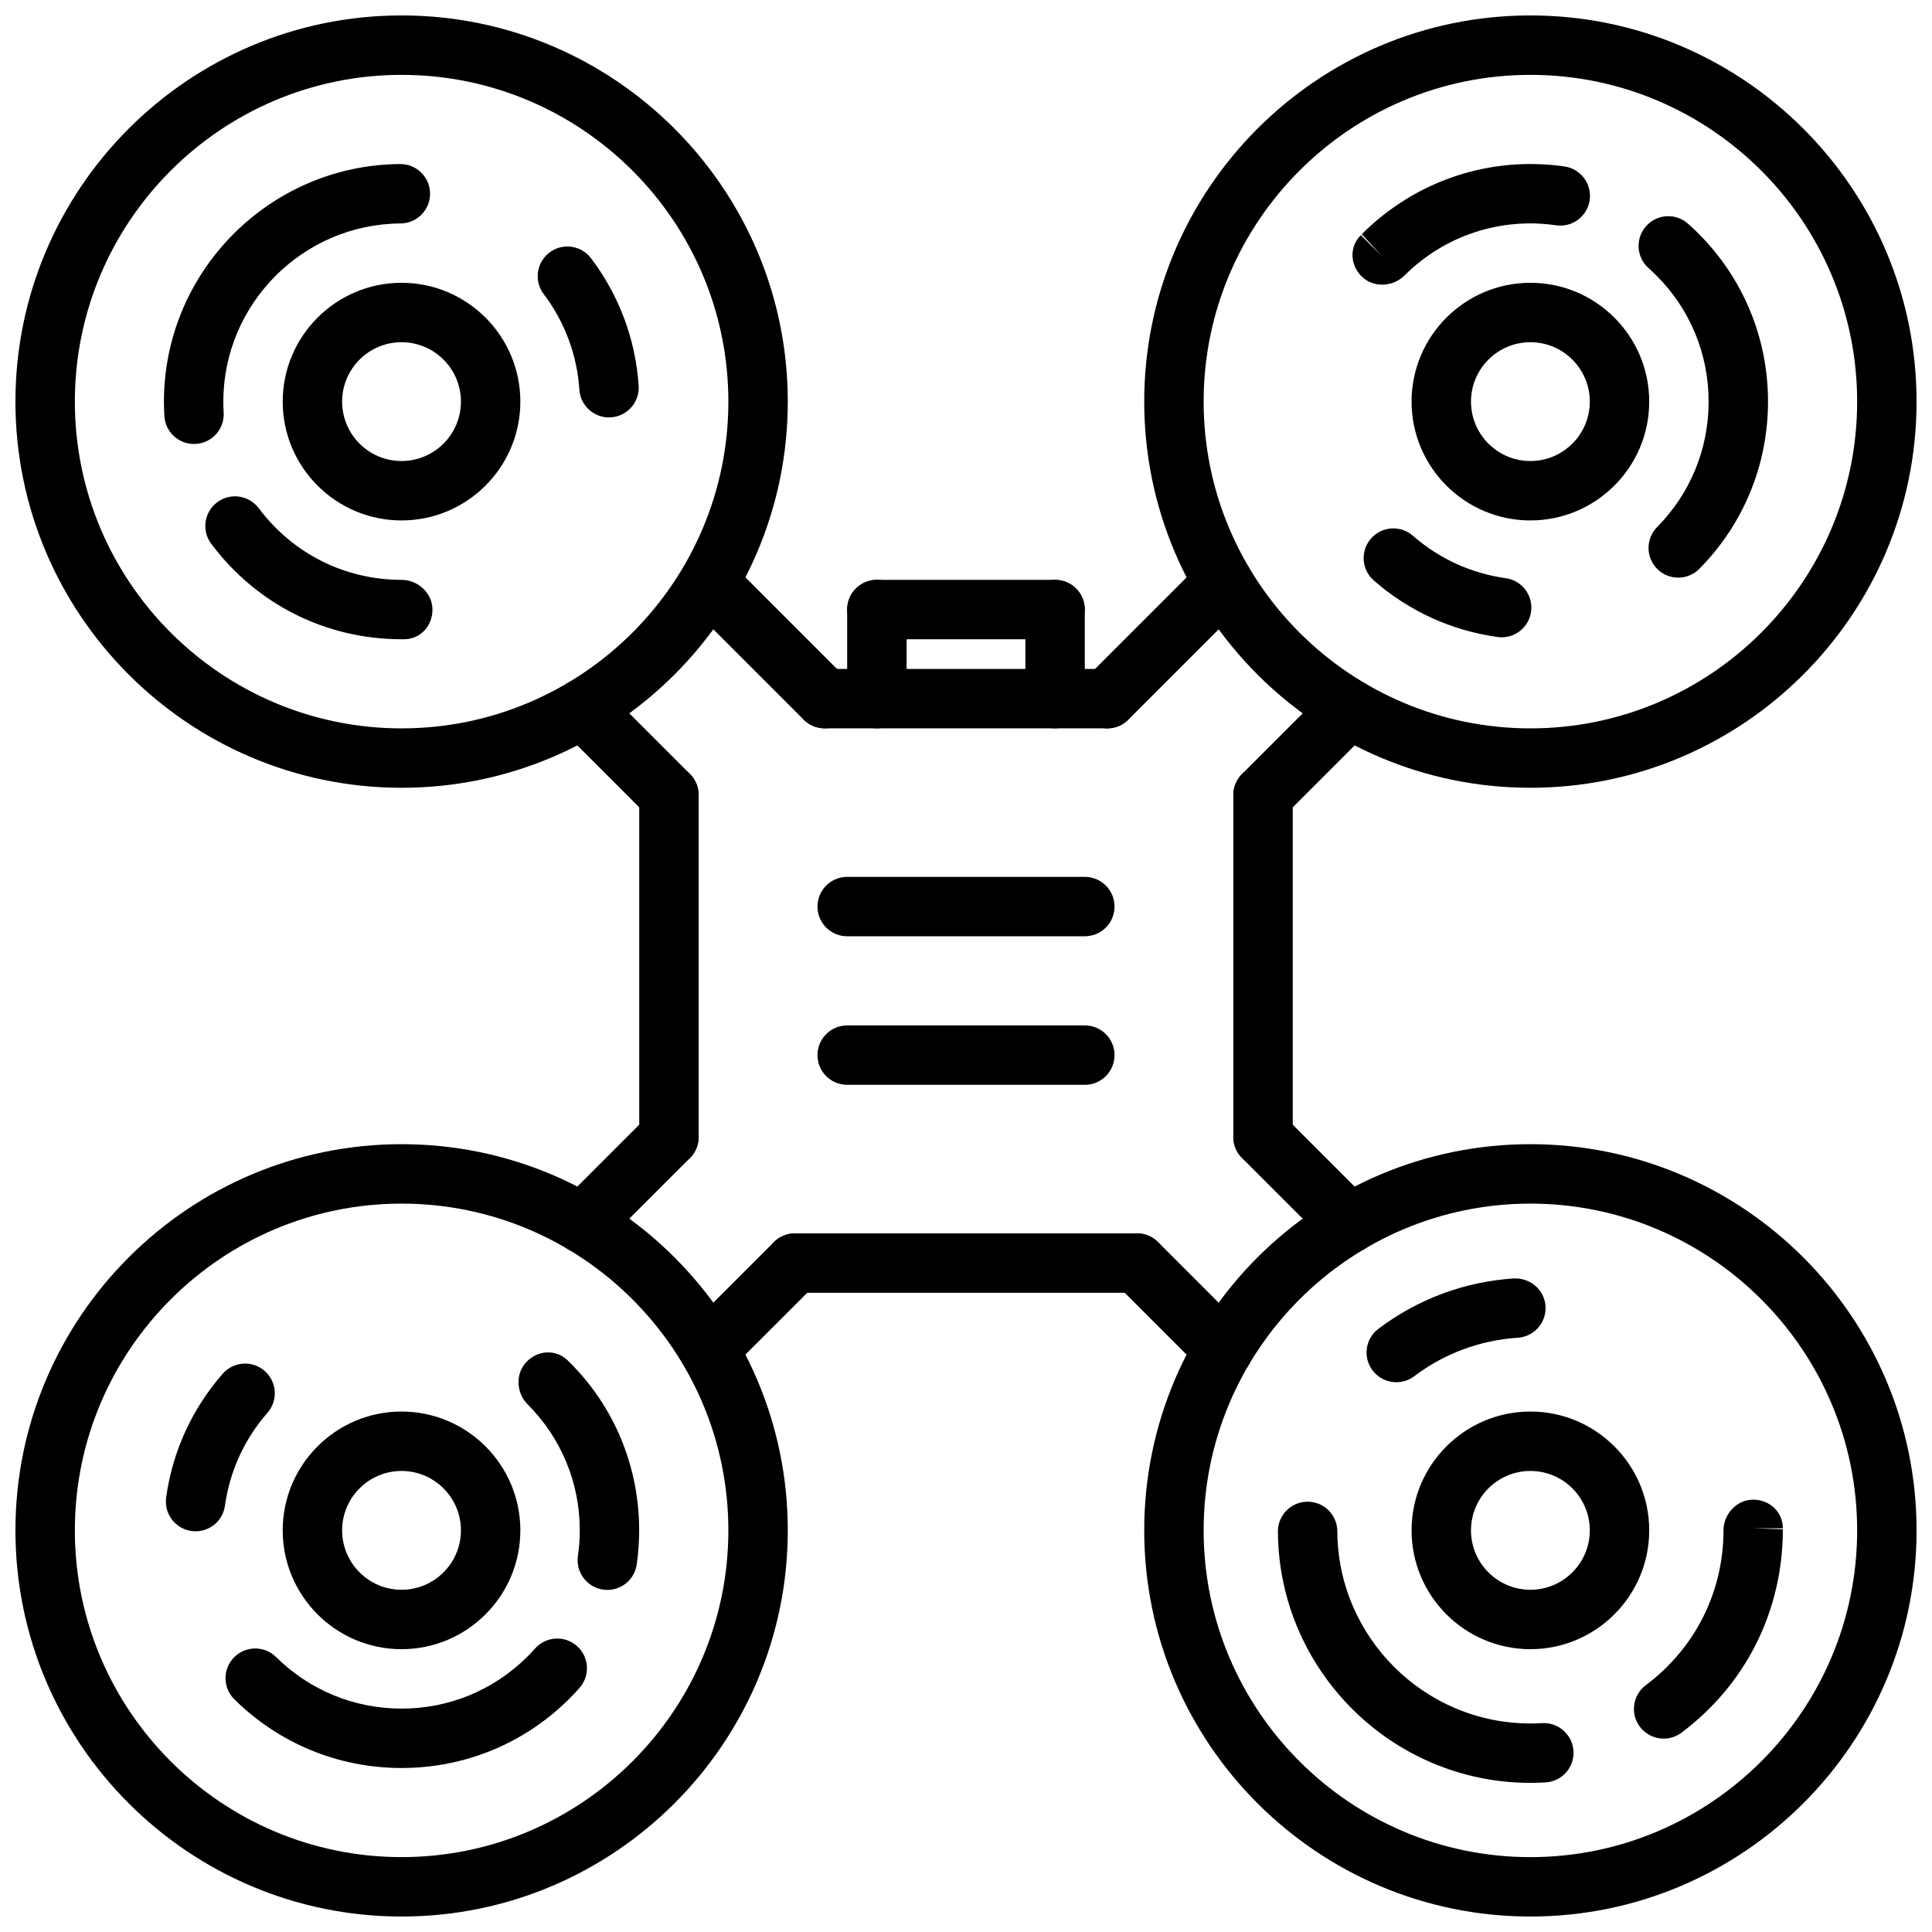
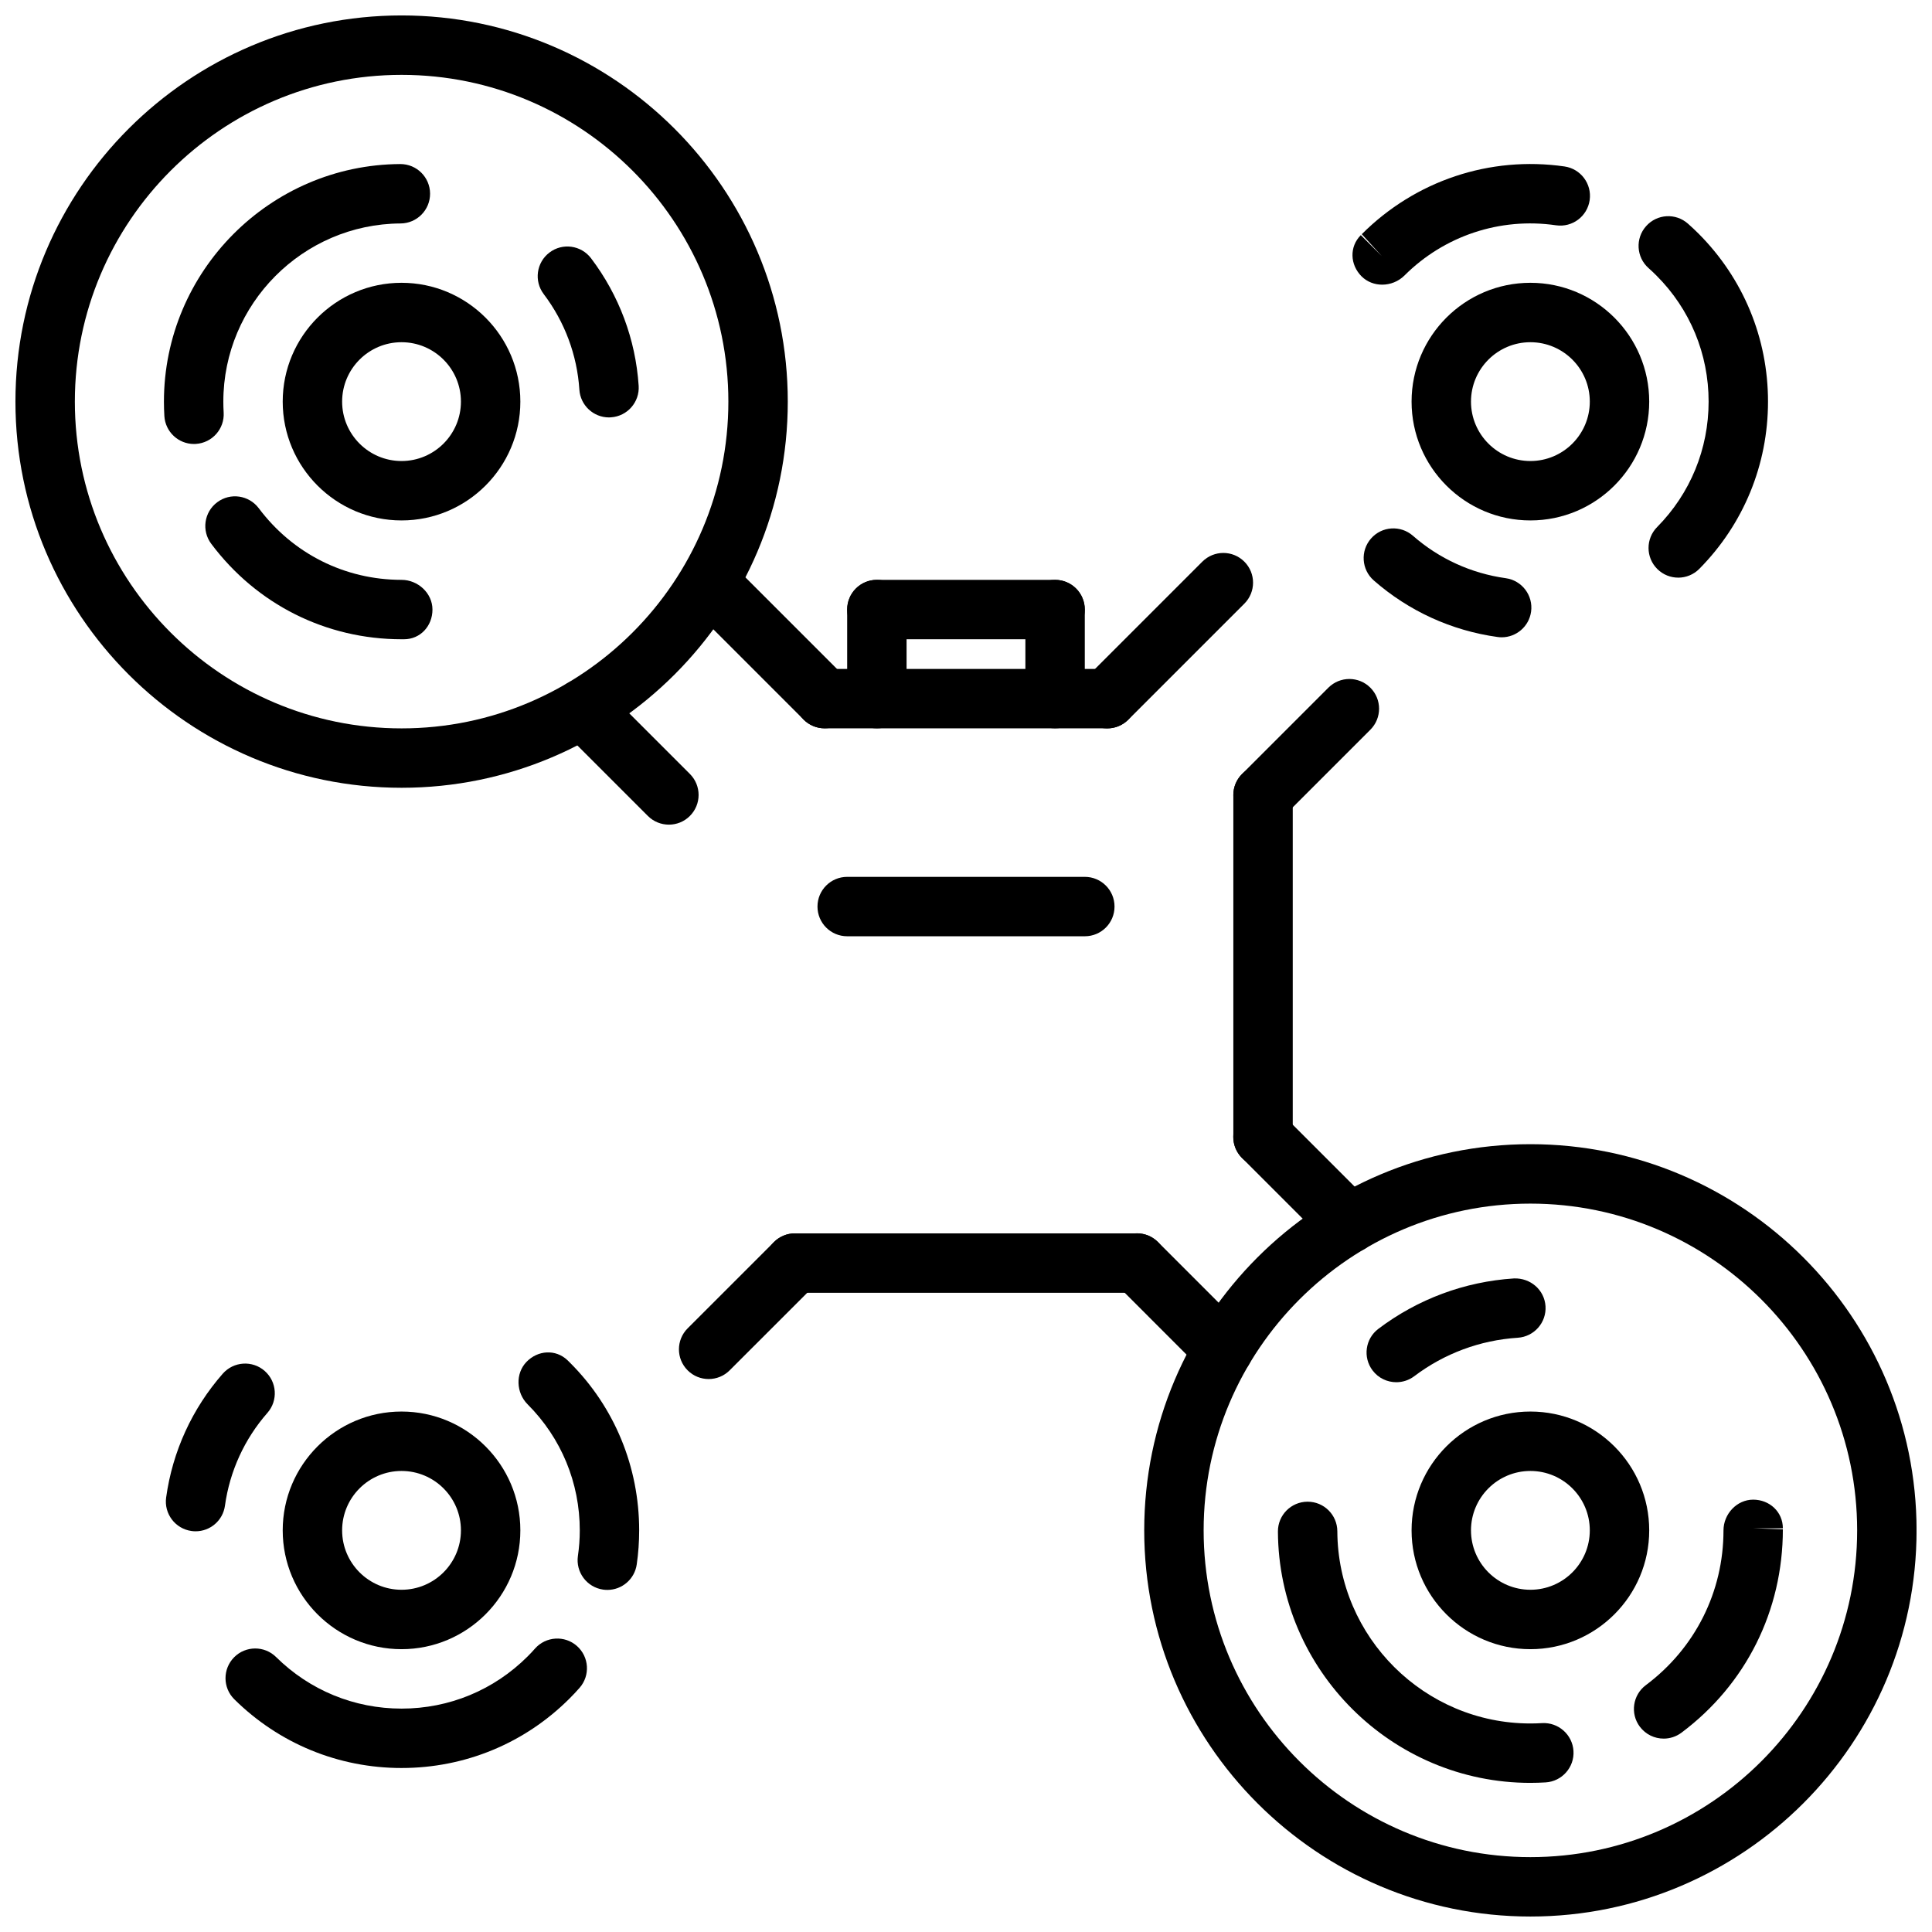
<svg xmlns="http://www.w3.org/2000/svg" width="800px" height="800px" version="1.1" viewBox="144 144 512 512">
  <defs>
    <clipPath id="d">
      <path d="m447 148.09h204.9v204.91h-204.9z" />
    </clipPath>
    <clipPath id="c">
      <path d="m447 447h204.9v204.9h-204.9z" />
    </clipPath>
    <clipPath id="b">
-       <path d="m148.09 447h204.91v204.9h-204.91z" />
-     </clipPath>
+       </clipPath>
    <clipPath id="a">
      <path d="m148.09 148.09h204.91v204.91h-204.91z" />
    </clipPath>
  </defs>
  <g clip-path="url(#d)">
-     <path d="m549.57 352.77c-56.426 0-102.34-45.91-102.34-102.34 0-56.426 45.91-102.34 102.34-102.34 56.426 0 102.34 45.91 102.34 102.34 0 56.426-45.91 102.34-102.34 102.34zm0-188.93c-47.742 0-86.594 38.848-86.594 86.594 0 47.742 38.848 86.594 86.594 86.594 47.742 0 86.594-38.848 86.594-86.594 0-47.742-38.848-86.594-86.594-86.594z" />
-   </g>
+     </g>
  <path d="m541.96 312.89c-0.363 0-0.723-0.023-1.094-0.078-12.203-1.691-23.547-6.879-32.801-14.988-3.266-2.867-3.598-7.84-0.73-11.109 2.867-3.281 7.848-3.59 11.109-0.73 6.934 6.078 15.445 9.965 24.594 11.242 4.305 0.598 7.312 4.574 6.715 8.879-0.551 3.926-3.926 6.785-7.793 6.785zm46.793-15.809c-2 0-4-0.754-5.535-2.273-3.094-3.055-3.117-8.039-0.062-11.133 8.801-8.902 13.645-20.711 13.645-33.25 0-12.617-4.902-24.48-13.824-33.402-0.676-0.684-1.379-1.34-2.094-1.977-3.25-2.883-3.543-7.863-0.652-11.109 2.883-3.258 7.856-3.551 11.109-0.652 0.945 0.836 1.875 1.707 2.777 2.606 11.883 11.906 18.426 27.715 18.426 44.535 0 16.711-6.465 32.449-18.199 44.32-1.535 1.551-3.566 2.336-5.59 2.336zm-78.461-77.641c-2 0-3.977-0.723-5.465-2.203-3.07-3.078-3.273-7.848-0.195-10.926l5.566 5.566-5.312-5.816c14.191-14.191 33.938-20.789 53.719-17.949 4.305 0.621 7.289 4.613 6.676 8.918-0.621 4.297-4.574 7.297-8.918 6.676-14.871-2.172-29.684 2.824-40.188 13.328-1.602 1.582-3.758 2.406-5.883 2.406z" />
  <path d="m437.44 337.04c-2.016 0-4.031-0.77-5.566-2.305-3.078-3.078-3.078-8.055 0-11.133l30.758-30.758c3.078-3.078 8.055-3.078 11.133 0s3.078 8.055 0 11.133l-30.758 30.758c-1.535 1.531-3.551 2.305-5.566 2.305z" />
  <path d="m478.72 362.56c-2.016 0-4.031-0.77-5.566-2.305-3.078-3.078-3.078-8.055 0-11.133l22.875-22.875c3.078-3.078 8.055-3.078 11.133 0s3.078 8.055 0 11.133l-22.875 22.875c-1.535 1.535-3.551 2.305-5.566 2.305z" />
  <g clip-path="url(#c)">
    <path d="m549.57 651.9c-56.426 0-102.34-45.91-102.34-102.34 0-56.426 45.91-102.34 102.34-102.34 56.426 0 102.34 45.91 102.34 102.34 0 56.426-45.91 102.34-102.34 102.34zm0-188.93c-47.742 0-86.594 38.848-86.594 86.594 0 47.742 38.848 86.594 86.594 86.594 47.742 0 86.594-38.848 86.594-86.594 0-47.746-38.848-86.594-86.594-86.594z" />
  </g>
  <path d="m549.57 616.48c-36.723 0-66.738-29.883-66.906-66.605-0.023-4.352 3.488-7.887 7.832-7.91h0.039c4.336 0 7.848 3.496 7.871 7.832 0.125 28.086 23.082 50.941 51.16 50.941 1.039 0 2.078-0.031 3.102-0.094 4.312-0.25 8.062 3.062 8.32 7.391 0.262 4.328-3.055 8.062-7.391 8.32-1.336 0.078-2.68 0.125-4.027 0.125zm35.316-11.73c-2.402 0-4.762-1.094-6.312-3.156-2.606-3.473-1.891-8.406 1.59-11.012 13.066-9.777 20.57-24.727 20.578-40.996 0-4.352 3.519-8.164 7.871-8.164 4.344 0.008 7.863 3.242 7.863 7.59h-7.871l7.871 0.262c0 21.602-9.801 41.141-26.891 53.922-1.41 1.043-3.062 1.555-4.699 1.555zm-70.852-94.449c-2.387 0-4.746-1.078-6.289-3.125-2.621-3.465-1.938-8.398 1.535-11.02 10.445-7.894 22.867-12.516 35.93-13.359 4.359-0.164 8.078 3.016 8.367 7.352 0.277 4.336-3.008 8.078-7.352 8.367-9.98 0.645-19.477 4.172-27.457 10.211-1.41 1.055-3.078 1.574-4.734 1.574z" />
  <path d="m501.62 476.09c-2.016 0-4.031-0.77-5.566-2.305l-22.922-22.922c-3.078-3.078-3.078-8.055 0-11.133s8.055-3.078 11.133 0l22.922 22.922c3.078 3.078 3.078 8.055 0 11.133-1.535 1.531-3.551 2.305-5.566 2.305z" />
  <path d="m468.2 509.48c-2.016 0-4.031-0.77-5.566-2.305l-22.891-22.898c-3.078-3.078-3.078-8.055 0-11.133 3.078-3.078 8.055-3.078 11.133 0l22.891 22.898c3.078 3.078 3.078 8.055 0 11.133-1.539 1.539-3.551 2.305-5.566 2.305z" />
  <g clip-path="url(#b)">
    <path d="m250.43 651.9c-56.426 0-102.34-45.91-102.34-102.34 0-56.426 45.91-102.34 102.34-102.34 56.426 0 102.34 45.91 102.34 102.34 0 56.426-45.91 102.34-102.34 102.34zm0-188.93c-47.742 0-86.594 38.848-86.594 86.59 0 47.742 38.848 86.594 86.594 86.594 47.742 0 86.594-38.848 86.594-86.594 0-47.742-38.848-86.59-86.594-86.59z" />
  </g>
  <path d="m250.42 612.54c-16.703 0-32.441-6.465-44.32-18.207-3.094-3.055-3.117-8.039-0.062-11.133 3.055-3.086 8.039-3.125 11.133-0.062 8.91 8.809 20.719 13.66 33.25 13.66 12.625 0 24.48-4.914 33.402-13.824 0.699-0.691 1.34-1.379 1.945-2.07 2.891-3.266 7.856-3.574 11.109-0.715 3.266 2.875 3.582 7.848 0.715 11.109-0.852 0.969-1.738 1.914-2.66 2.832-11.867 11.859-27.688 18.41-44.512 18.41zm54.539-47.199c-0.371 0-0.754-0.023-1.133-0.078-4.305-0.621-7.289-4.613-6.676-8.918 0.332-2.25 0.496-4.527 0.496-6.777 0-12.625-4.914-24.488-13.824-33.41-3.047-3.047-3.281-8.164-0.285-11.258 2.992-3.094 7.715-3.41 10.848-0.434 0.109 0.102 0.621 0.605 0.723 0.715 11.73 11.723 18.277 27.543 18.277 44.383 0 3-0.211 6.039-0.645 9.02-0.562 3.93-3.934 6.758-7.781 6.758zm-109.12-15.531c-0.363 0-0.723-0.023-1.094-0.078-4.305-0.598-7.312-4.574-6.715-8.879 1.691-12.211 6.887-23.555 15.004-32.812 2.883-3.273 7.856-3.582 11.109-0.73 3.266 2.867 3.598 7.84 0.73 11.109-6.086 6.941-9.98 15.445-11.258 24.602-0.535 3.938-3.902 6.789-7.777 6.789z" />
  <path d="m331.8 509.46c-2.016 0-4.031-0.77-5.566-2.305-3.078-3.078-3.078-8.055 0-11.133l22.867-22.859c3.078-3.078 8.055-3.078 11.133 0 3.078 3.078 3.078 8.055 0 11.133l-22.867 22.859c-1.539 1.539-3.555 2.305-5.566 2.305z" />
-   <path d="m298.39 476.07c-2.016 0-4.031-0.77-5.566-2.305-3.078-3.078-3.078-8.055 0-11.133l22.891-22.891c3.078-3.078 8.055-3.078 11.133 0s3.078 8.055 0 11.133l-22.891 22.891c-1.535 1.531-3.551 2.305-5.566 2.305z" />
  <g clip-path="url(#a)">
    <path d="m250.43 352.77c-56.426 0-102.34-45.91-102.34-102.34 0-56.426 45.91-102.34 102.34-102.34 56.426 0 102.34 45.91 102.34 102.34 0 56.426-45.91 102.34-102.34 102.34zm0-188.93c-47.742 0-86.594 38.852-86.594 86.594 0 47.742 38.848 86.594 86.594 86.594 47.742 0 86.594-38.848 86.594-86.594 0-47.742-38.848-86.594-86.594-86.594z" />
  </g>
  <path d="m251.06 313.41h-0.645c-20.02-0.008-38.398-9.227-50.43-25.293-2.613-3.481-1.906-8.406 1.574-11.012 3.488-2.621 8.406-1.883 11.012 1.574 9.035 12.059 22.828 18.98 37.84 18.988 4.352 0 8.195 3.527 8.195 7.871 0.004 4.352-3.199 7.871-7.547 7.871zm-55.652-51.75c-4.125 0-7.59-3.211-7.848-7.383-0.078-1.273-0.117-2.559-0.117-3.84 0.008-34.527 28.094-62.773 62.613-62.961h0.047c4.328 0 7.848 3.496 7.871 7.824 0.023 4.352-3.481 7.894-7.824 7.918-25.895 0.141-46.957 21.316-46.965 47.207 0 0.961 0.023 1.922 0.086 2.875 0.27 4.336-3.031 8.07-7.375 8.344-0.16 0.008-0.332 0.016-0.488 0.016zm109.98-7.039c-4.109 0-7.574-3.188-7.848-7.352-0.605-9.203-3.871-17.957-9.445-25.324-2.629-3.465-1.945-8.398 1.52-11.02 3.465-2.637 8.398-1.938 11.02 1.52 7.438 9.824 11.801 21.508 12.617 33.785 0.285 4.336-3 8.078-7.336 8.367-0.172 0.016-0.344 0.023-0.527 0.023z" />
  <path d="m321.26 362.54c-2.016 0-4.031-0.77-5.566-2.305l-22.859-22.859c-3.078-3.078-3.078-8.055 0-11.133 3.078-3.078 8.055-3.078 11.133 0l22.859 22.859c3.078 3.078 3.078 8.055 0 11.133-1.535 1.543-3.551 2.305-5.566 2.305z" />
  <path d="m362.54 337.01c-2.016 0-4.031-0.77-5.566-2.305l-30.363-30.363c-3.078-3.078-3.078-8.055 0-11.133s8.055-3.078 11.133 0l30.363 30.363c3.078 3.078 3.078 8.055 0 11.133-1.535 1.531-3.551 2.305-5.566 2.305z" />
  <path d="m478.72 453.19c-4.352 0-7.871-3.519-7.871-7.871v-90.633c0-4.352 3.519-7.871 7.871-7.871s7.871 3.519 7.871 7.871v90.629c0 4.356-3.519 7.875-7.871 7.875z" />
-   <path d="m321.28 453.19c-4.352 0-7.871-3.519-7.871-7.871v-90.633c0-4.352 3.519-7.871 7.871-7.871 4.352 0 7.871 3.519 7.871 7.871v90.629c0 4.356-3.516 7.875-7.871 7.875z" />
  <path d="m445.29 486.6h-90.621c-4.352 0-7.871-3.519-7.871-7.871 0-4.352 3.519-7.871 7.871-7.871h90.621c4.352 0 7.871 3.519 7.871 7.871 0.004 4.352-3.516 7.871-7.871 7.871z" />
  <path d="m437.42 337.02h-74.879c-4.352 0-7.871-3.519-7.871-7.871 0-4.352 3.519-7.871 7.871-7.871h74.879c4.352 0 7.871 3.519 7.871 7.871 0 4.352-3.519 7.871-7.871 7.871z" />
  <path d="m376.38 337.02c-4.352 0-7.871-3.519-7.871-7.871v-23.617c0-4.352 3.519-7.871 7.871-7.871 4.352 0 7.871 3.519 7.871 7.871v23.617c0 4.352-3.519 7.871-7.871 7.871z" />
  <path d="m423.61 313.41h-47.23c-4.352 0-7.871-3.519-7.871-7.871 0-4.352 3.519-7.871 7.871-7.871h47.23c4.352 0 7.871 3.519 7.871 7.871 0.004 4.352-3.516 7.871-7.871 7.871z" />
  <path d="m423.61 337.01c-4.352 0-7.871-3.519-7.871-7.871v-23.602c0-4.352 3.519-7.871 7.871-7.871 4.352 0 7.871 3.519 7.871 7.871v23.602c0.004 4.352-3.516 7.871-7.871 7.871z" />
-   <path d="m431.49 431.49h-62.977c-4.352 0-7.871-3.519-7.871-7.871 0-4.352 3.519-7.871 7.871-7.871h62.977c4.352 0 7.871 3.519 7.871 7.871 0 4.352-3.519 7.871-7.871 7.871z" />
  <path d="m431.49 392.12h-62.977c-4.352 0-7.871-3.519-7.871-7.871 0-4.352 3.519-7.871 7.871-7.871h62.977c4.352 0 7.871 3.519 7.871 7.871 0 4.356-3.519 7.871-7.871 7.871z" />
  <path d="m250.41 281.92c-17.367 0-31.488-14.121-31.488-31.488 0-17.367 14.121-31.488 31.488-31.488 17.367 0 31.488 14.121 31.488 31.488 0 17.367-14.121 31.488-31.488 31.488zm0-47.23c-8.684 0-15.742 7.062-15.742 15.742 0 8.684 7.062 15.742 15.742 15.742 8.684 0 15.742-7.062 15.742-15.742 0.004-8.684-7.059-15.742-15.742-15.742z" />
  <path d="m549.57 281.92c-17.367 0-31.488-14.121-31.488-31.488 0-17.367 14.121-31.488 31.488-31.488 17.367 0 31.488 14.121 31.488 31.488 0 17.367-14.121 31.488-31.488 31.488zm0-47.23c-8.684 0-15.742 7.062-15.742 15.742 0 8.684 7.062 15.742 15.742 15.742 8.684 0 15.742-7.062 15.742-15.742 0.004-8.684-7.059-15.742-15.742-15.742z" />
  <path d="m250.41 581.05c-17.367 0-31.488-14.121-31.488-31.488 0-17.367 14.121-31.488 31.488-31.488 17.367 0 31.488 14.121 31.488 31.488 0 17.367-14.121 31.488-31.488 31.488zm0-47.23c-8.684 0-15.742 7.062-15.742 15.742 0 8.684 7.062 15.742 15.742 15.742 8.684 0 15.742-7.062 15.742-15.742 0.004-8.684-7.059-15.742-15.742-15.742z" />
  <path d="m549.57 581.05c-17.367 0-31.488-14.121-31.488-31.488 0-17.367 14.121-31.488 31.488-31.488 17.367 0 31.488 14.121 31.488 31.488 0 17.367-14.121 31.488-31.488 31.488zm0-47.23c-8.684 0-15.742 7.062-15.742 15.742 0 8.684 7.062 15.742 15.742 15.742 8.684 0 15.742-7.062 15.742-15.742 0.004-8.684-7.059-15.742-15.742-15.742z" />
</svg>